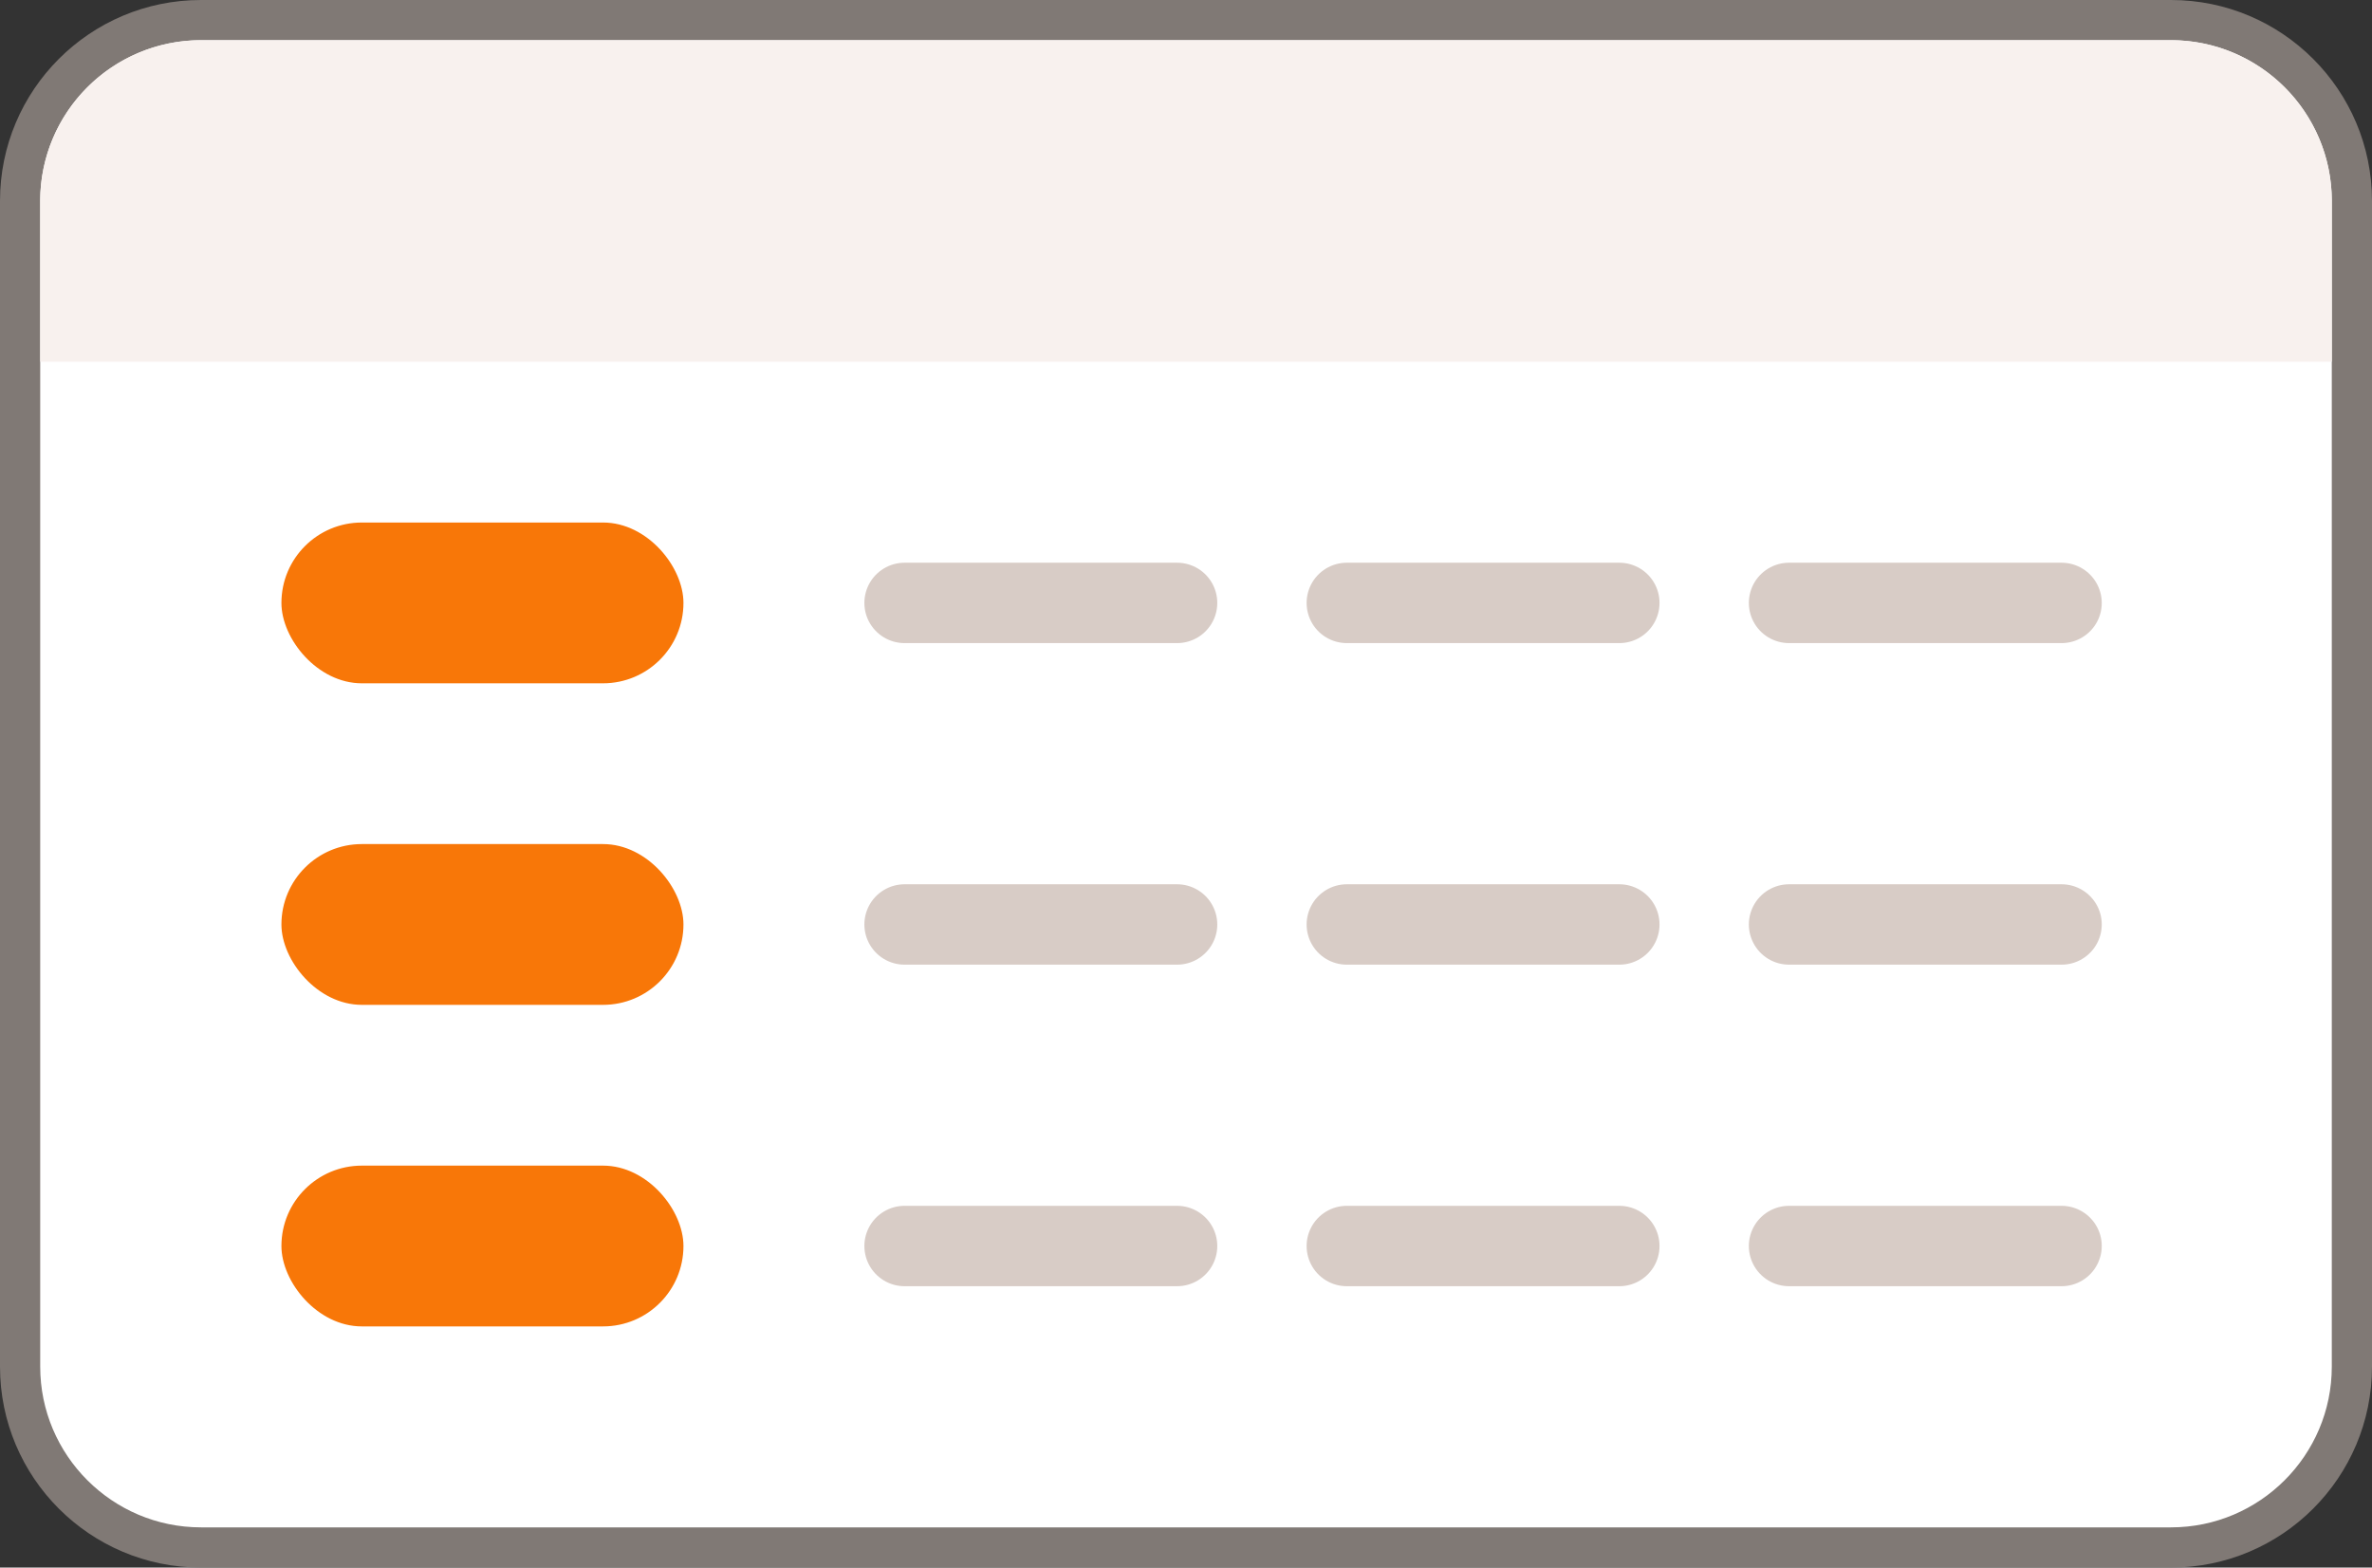
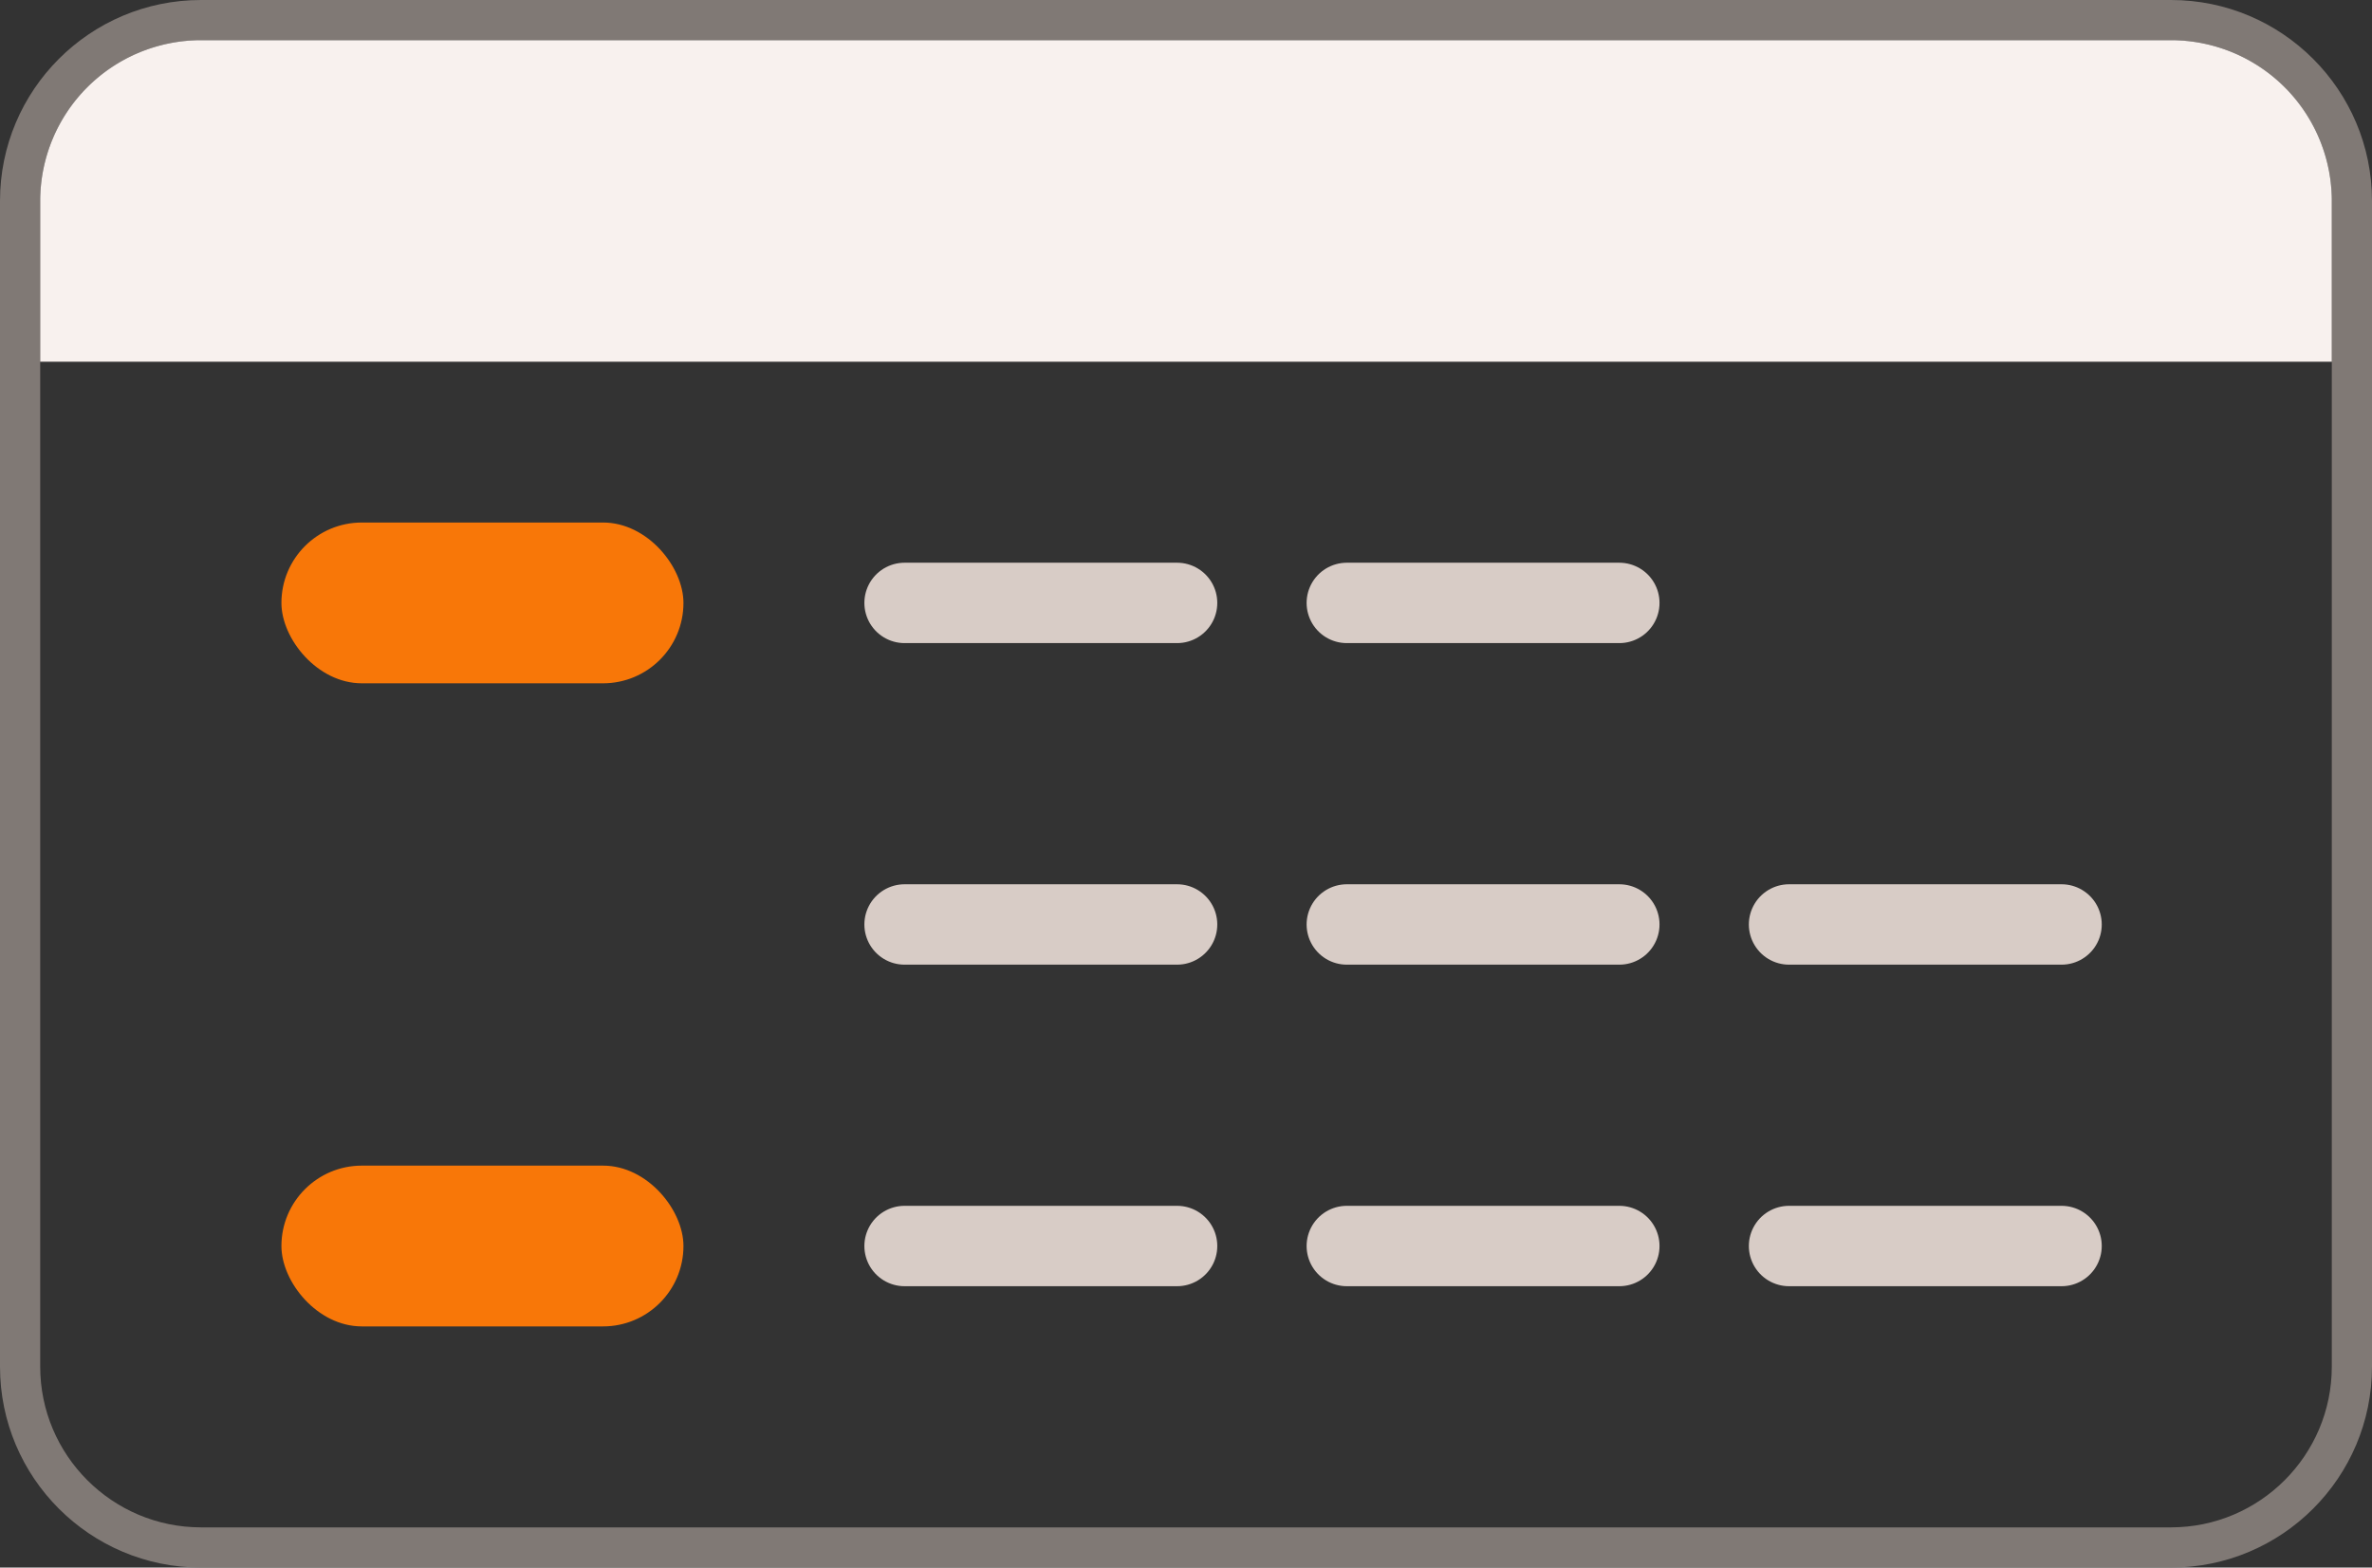
<svg xmlns="http://www.w3.org/2000/svg" width="59" height="39" viewBox="0 0 59 39">
  <rect x="0" y="0" width="59" height="39" fill="#333333" stroke="none" />
  <g transform="translate(-980 -1644)">
    <g transform="translate(3 11)">
      <g transform="translate(789 636)">
        <g transform="translate(188 997)" fill="#fff">
-           <path d="M 54 38.5 L 5 38.5 C 2.519 38.5 0.5 36.481 0.5 34 L 0.5 5 C 0.5 2.519 2.519 0.5 5 0.5 L 54 0.5 C 56.481 0.5 58.5 2.519 58.5 5 L 58.5 34 C 58.5 36.481 56.481 38.5 54 38.5 Z" stroke="none" />
          <path d="M 5 1 C 2.794 1 1 2.794 1 5 L 1 34 C 1 36.206 2.794 38 5 38 L 54 38 C 56.206 38 58 36.206 58 34 L 58 5 C 58 2.794 56.206 1 54 1 L 5 1 M 5 0 L 54 0 C 56.761 0 59 2.239 59 5 L 59 34 C 59 36.761 56.761 39 54 39 L 5 39 C 2.239 39 0 36.761 0 34 L 0 5 C 0 2.239 2.239 0 5 0 Z" stroke="none" fill="#807975" />
        </g>
        <path d="M4,0H53a4,4,0,0,1,4,4V8a0,0,0,0,1,0,0H0A0,0,0,0,1,0,8V4A4,4,0,0,1,4,0Z" transform="translate(189 998)" fill="#f8f1ee" />
        <line x2="6.778" transform="translate(210.5 1012)" fill="none" stroke="#d8ccc6" stroke-linecap="round" stroke-width="2" />
        <line x2="6.778" transform="translate(221.5 1012)" fill="none" stroke="#d8ccc6" stroke-linecap="round" stroke-width="2" />
-         <line x2="6.778" transform="translate(232.5 1012)" fill="none" stroke="#d8ccc6" stroke-linecap="round" stroke-width="2" />
        <line x2="6.778" transform="translate(210.5 1020)" fill="none" stroke="#d8ccc6" stroke-linecap="round" stroke-width="2" />
        <line x2="6.778" transform="translate(221.5 1020)" fill="none" stroke="#d8ccc6" stroke-linecap="round" stroke-width="2" />
        <line x2="6.778" transform="translate(232.5 1020)" fill="none" stroke="#d8ccc6" stroke-linecap="round" stroke-width="2" />
        <line x2="6.778" transform="translate(210.5 1028)" fill="none" stroke="#d8ccc6" stroke-linecap="round" stroke-width="2" />
        <line x2="6.778" transform="translate(221.5 1028)" fill="none" stroke="#d8ccc6" stroke-linecap="round" stroke-width="2" />
        <line x2="6.778" transform="translate(232.5 1028)" fill="none" stroke="#d8ccc6" stroke-linecap="round" stroke-width="2" />
        <path d="M7.778,0" transform="translate(220.5 1018)" fill="none" stroke="#282421" stroke-width="1.5" />
        <path d="M7.778,0" transform="translate(220.5 1024)" fill="none" stroke="#282421" stroke-width="1.5" />
        <path d="M7.778,0" transform="translate(220.5 1019)" fill="none" stroke="#d8ccc6" stroke-width="1.5" />
        <g transform="translate(35 0.5)">
          <path d="M7.778,0" transform="translate(197.5 1017.5)" fill="none" stroke="#282421" stroke-width="1.5" />
          <path d="M7.778,0" transform="translate(197.5 1023.5)" fill="none" stroke="#282421" stroke-width="1.5" />
          <path d="M7.778,0" transform="translate(197.5 1018.5)" fill="none" stroke="#d8ccc6" stroke-width="1.5" />
        </g>
        <rect width="10" height="4" rx="2" transform="translate(195 1010)" fill="#f87708" />
-         <rect width="10" height="4" rx="2" transform="translate(195 1018)" fill="#f87708" />
        <rect width="10" height="4" rx="2" transform="translate(195 1026)" fill="#f87708" />
      </g>
    </g>
  </g>
</svg>